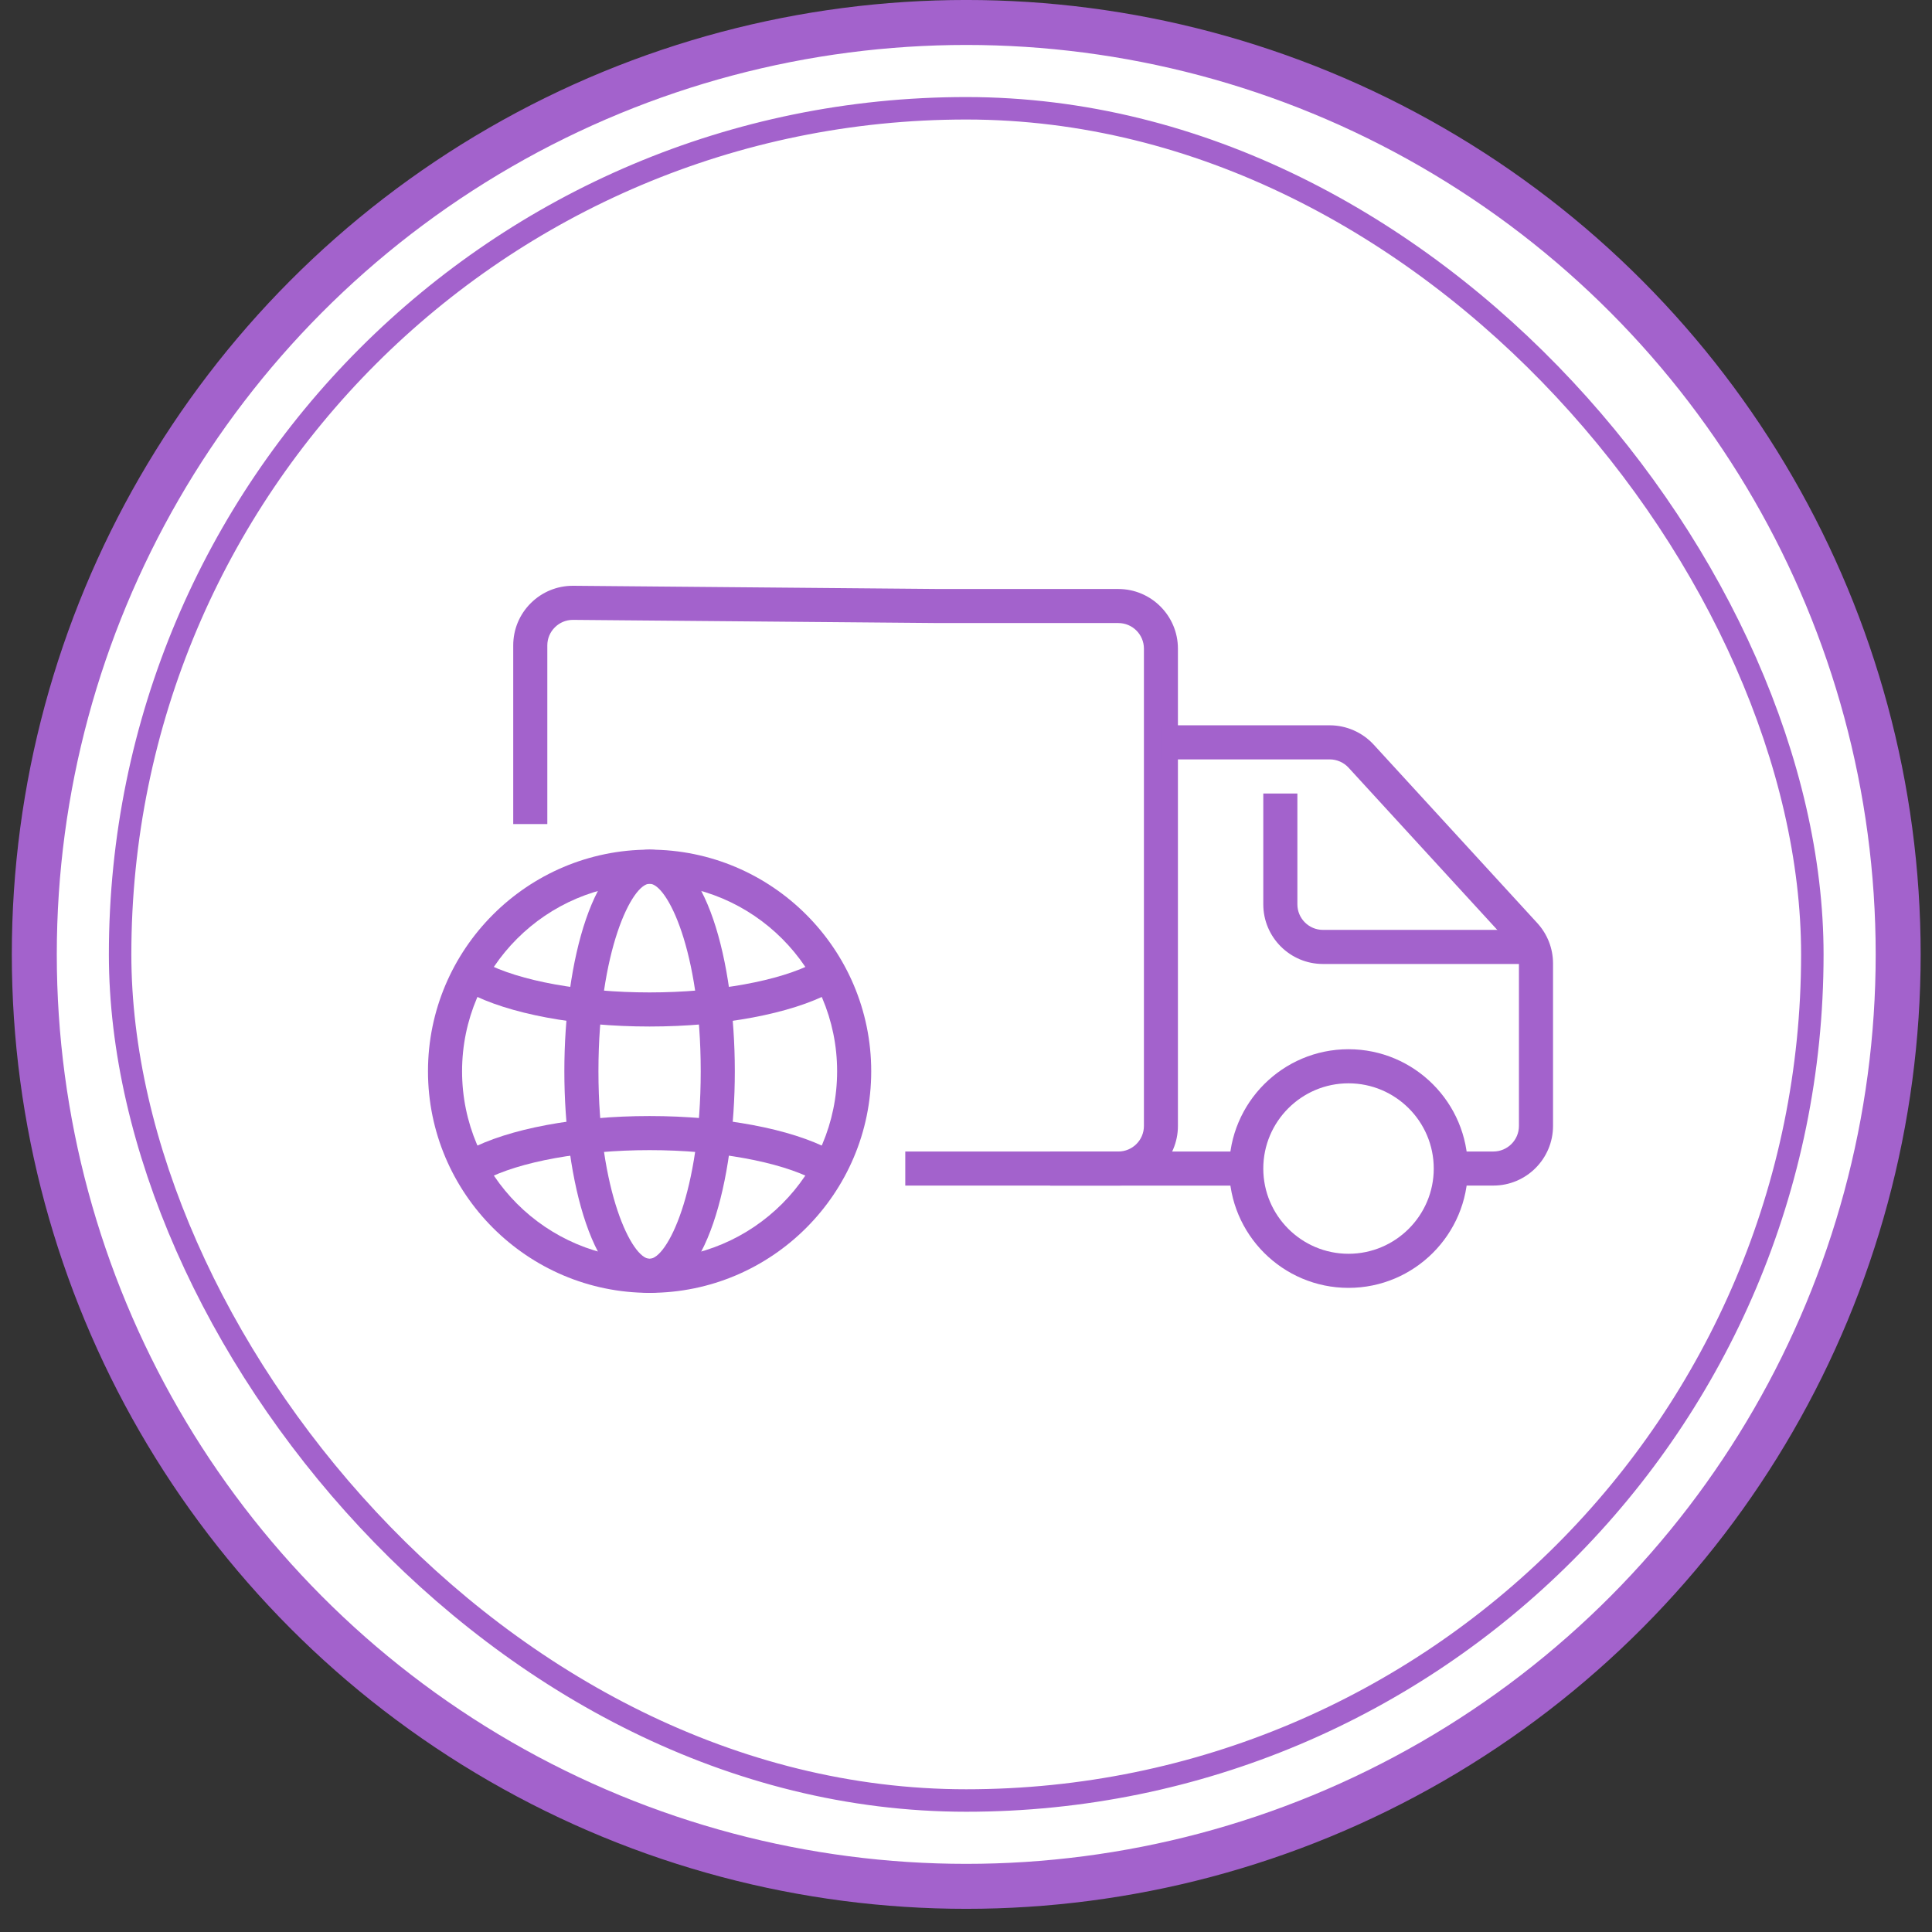
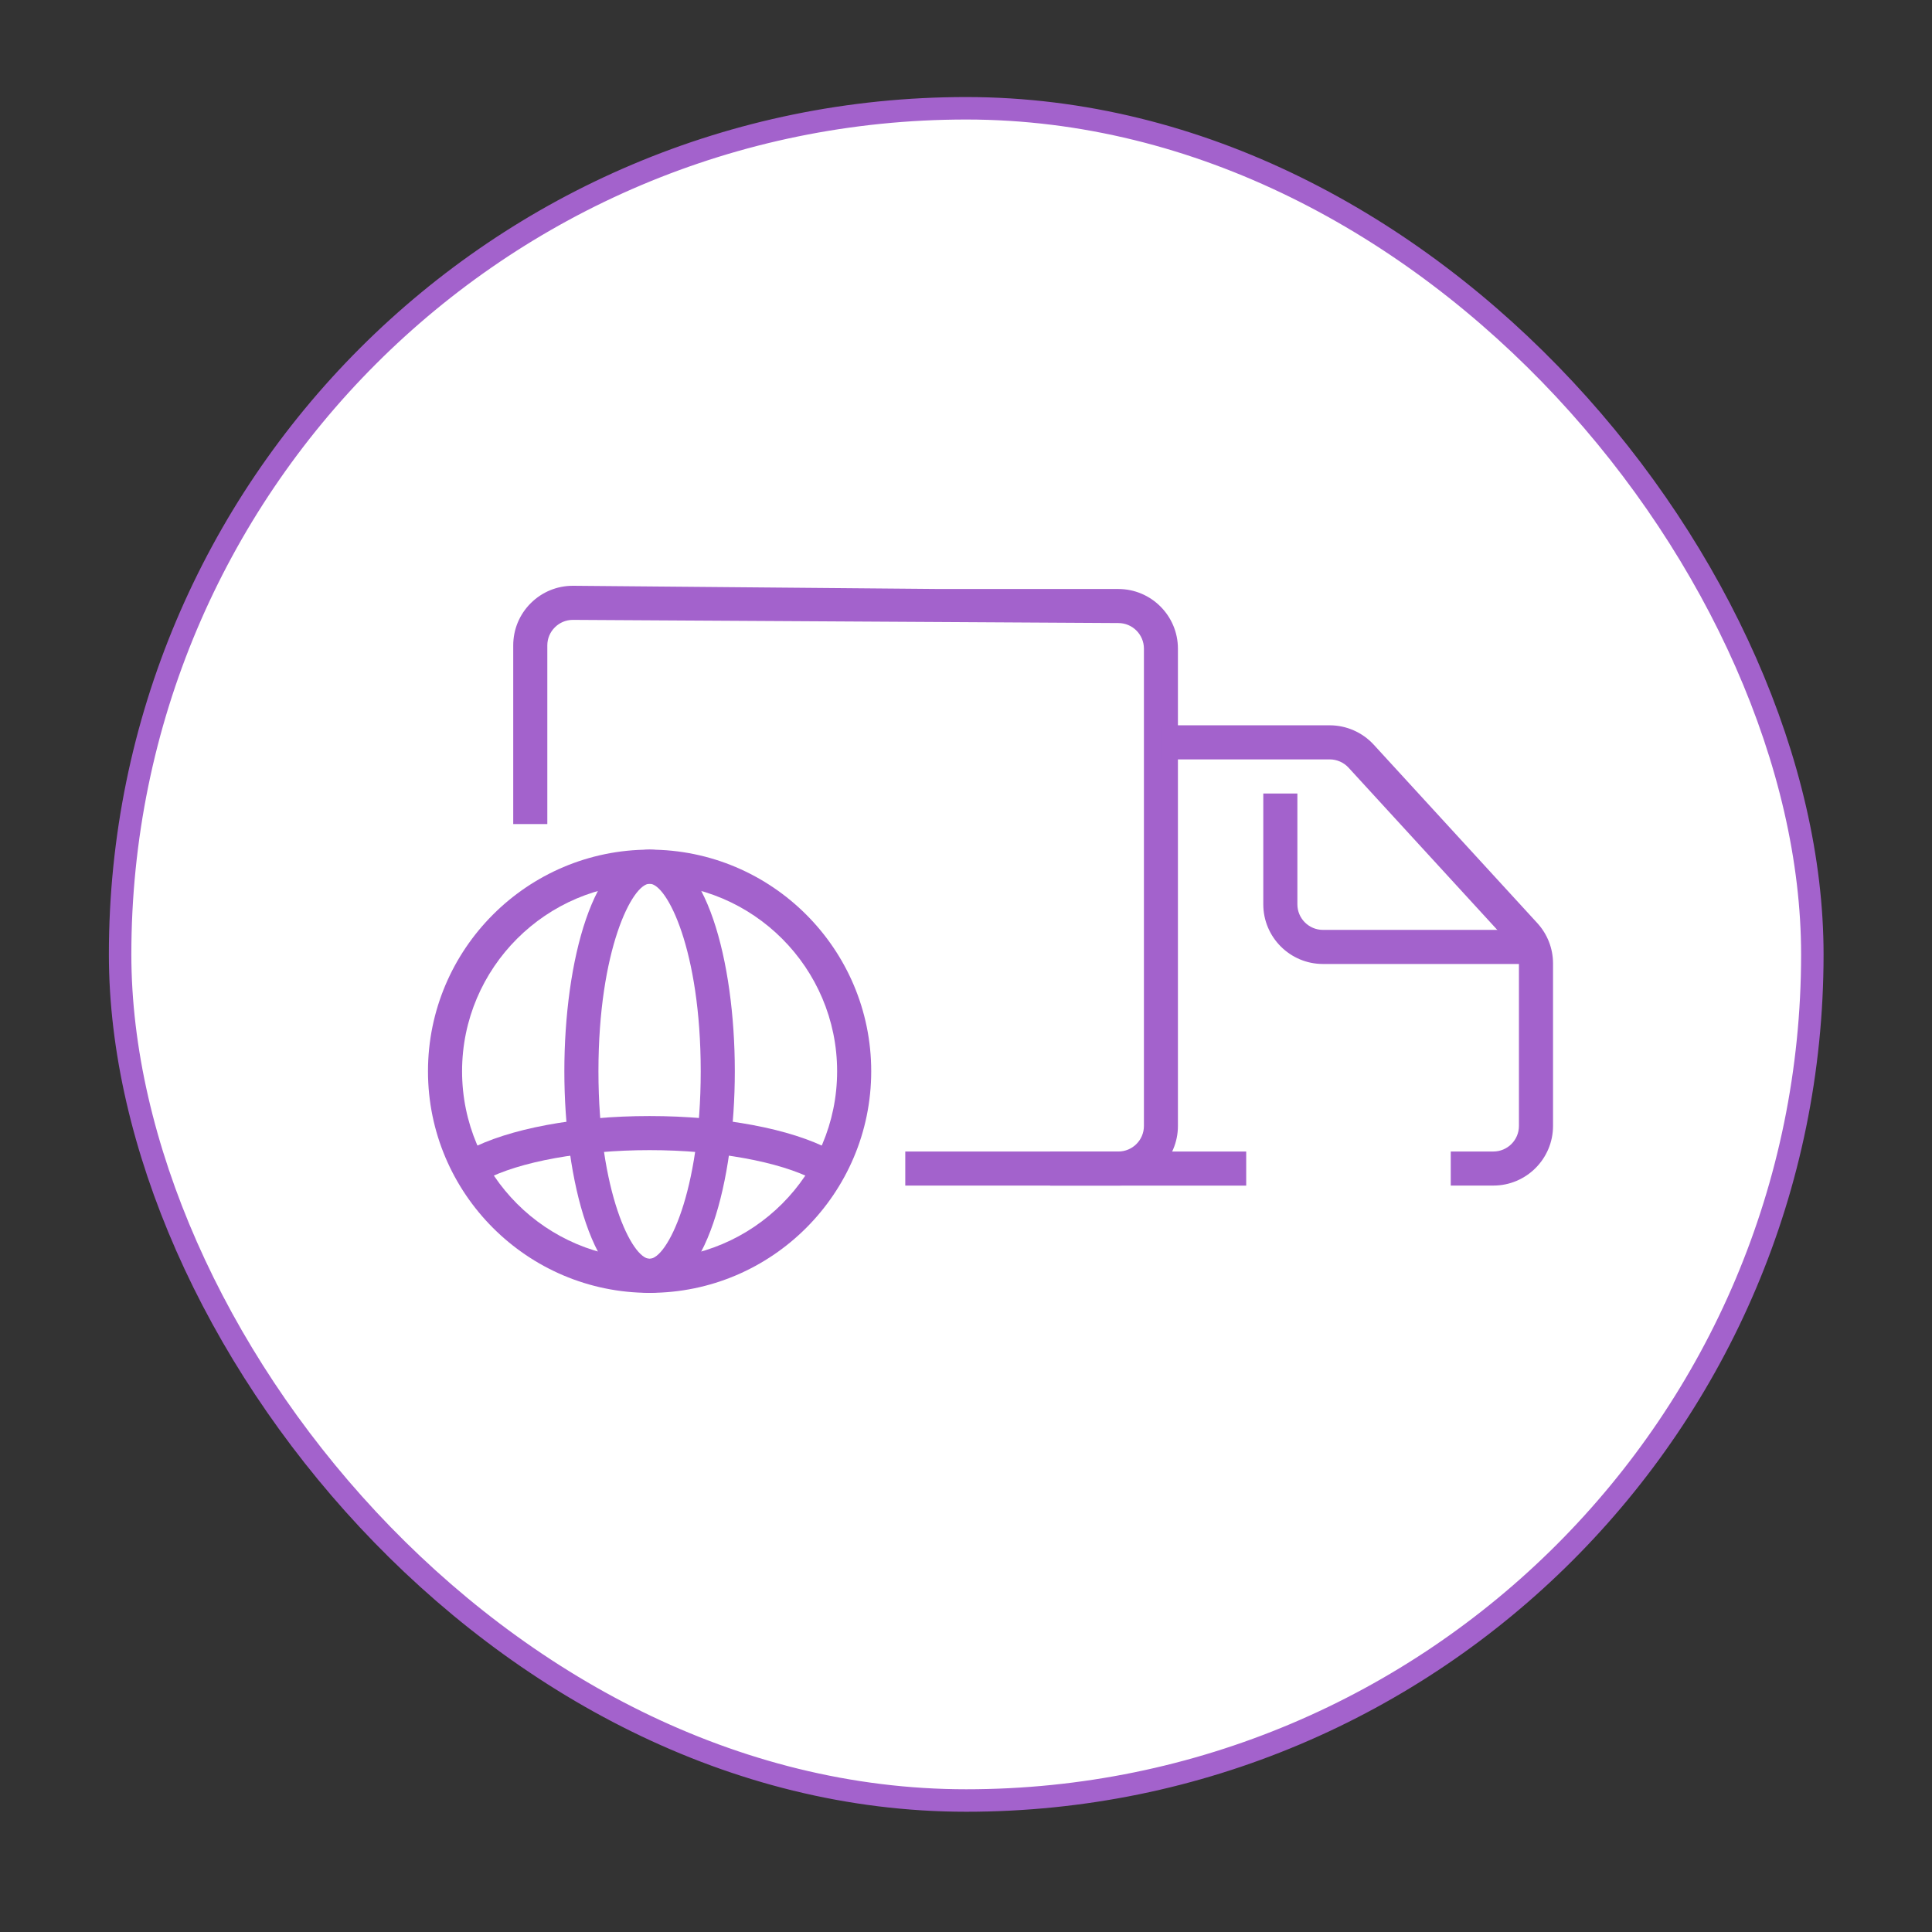
<svg xmlns="http://www.w3.org/2000/svg" width="65" height="65" viewBox="0 0 65 65" fill="none">
  <rect x="0" y="0" width="65" height="65" fill="#333333" stroke="none" />
-   <circle cx="32.508" cy="32.11" r="31.354" fill="white" stroke="#A362CC" stroke-width="1.513" />
  <rect x="4.041" y="3.643" width="56.933" height="56.933" rx="28.467" fill="white" />
  <rect x="4.041" y="3.643" width="56.933" height="56.933" rx="28.467" stroke="#A362CC" stroke-width="0.756" />
-   <path d="M37.626 39.888H30.457V38.741H37.626C38.101 38.741 38.486 38.356 38.486 37.881V21.823C38.486 21.348 38.101 20.962 37.626 20.962H31.604L19.281 20.855H19.274C19.046 20.855 18.831 20.944 18.669 21.105C18.504 21.268 18.414 21.484 18.414 21.715V27.724H17.267V21.715C17.267 21.176 17.477 20.67 17.86 20.29C18.239 19.915 18.741 19.708 19.272 19.708H19.29L31.607 19.816H37.623C38.73 19.816 39.63 20.716 39.63 21.823V37.881C39.63 38.988 38.73 39.888 37.623 39.888H37.626Z" fill="#A362CC" />
-   <path d="M45.369 43.329C43.155 43.329 41.355 41.529 41.355 39.315C41.355 37.101 43.155 35.3 45.369 35.3C47.583 35.3 49.384 37.101 49.384 39.315C49.384 41.529 47.583 43.329 45.369 43.329ZM45.369 36.447C43.788 36.447 42.502 37.733 42.502 39.315C42.502 40.896 43.788 42.182 45.369 42.182C46.95 42.182 48.237 40.896 48.237 39.315C48.237 37.733 46.95 36.447 45.369 36.447Z" fill="#A362CC" />
+   <path d="M37.626 39.888H30.457V38.741H37.626C38.101 38.741 38.486 38.356 38.486 37.881V21.823C38.486 21.348 38.101 20.962 37.626 20.962L19.281 20.855H19.274C19.046 20.855 18.831 20.944 18.669 21.105C18.504 21.268 18.414 21.484 18.414 21.715V27.724H17.267V21.715C17.267 21.176 17.477 20.67 17.86 20.29C18.239 19.915 18.741 19.708 19.272 19.708H19.29L31.607 19.816H37.623C38.73 19.816 39.63 20.716 39.63 21.823V37.881C39.63 38.988 38.73 39.888 37.623 39.888H37.626Z" fill="#A362CC" />
  <path d="M41.927 38.742H35.332V39.889H41.927V38.742Z" fill="#A362CC" />
  <path d="M50.243 39.888H48.809V38.741H50.243C50.718 38.741 51.103 38.355 51.103 37.881V32.417C51.103 32.202 51.023 31.994 50.877 31.834L45.371 25.828C45.209 25.651 44.977 25.549 44.737 25.549H39.06V24.402H44.737C45.298 24.402 45.838 24.64 46.217 25.053L51.723 31.059C52.062 31.43 52.25 31.912 52.25 32.415V37.879C52.25 38.986 51.35 39.887 50.243 39.887V39.888Z" fill="#A362CC" />
  <path d="M51.678 32.432H44.509C43.402 32.432 42.502 31.532 42.502 30.425V26.697H43.649V30.425C43.649 30.9 44.035 31.285 44.509 31.285H51.678V32.432Z" fill="#A362CC" />
  <path d="M21.855 43.497C17.744 43.497 14.399 40.152 14.399 36.041C14.399 31.93 17.744 28.585 21.855 28.585C25.966 28.585 29.311 31.93 29.311 36.041C29.311 40.152 25.966 43.497 21.855 43.497ZM21.855 29.732C18.377 29.732 15.546 32.563 15.546 36.041C15.546 39.519 18.377 42.35 21.855 42.35C25.333 42.35 28.164 39.519 28.164 36.041C28.164 32.563 25.333 29.732 21.855 29.732Z" fill="#A362CC" />
  <path d="M21.855 43.497C19.972 43.497 18.987 39.746 18.987 36.041C18.987 32.336 19.972 28.585 21.855 28.585C23.737 28.585 24.722 32.336 24.722 36.041C24.722 39.746 23.737 43.497 21.855 43.497ZM21.855 29.732C21.271 29.732 20.134 31.959 20.134 36.041C20.134 40.123 21.271 42.35 21.855 42.35C22.438 42.35 23.575 40.123 23.575 36.041C23.575 31.959 22.438 29.732 21.855 29.732Z" fill="#A362CC" />
-   <path d="M21.854 34.536C19.382 34.536 17.104 34.108 15.758 33.393L16.297 32.381C17.467 33.003 19.596 33.389 21.854 33.389C24.112 33.389 26.241 33.003 27.412 32.381L27.951 33.393C26.606 34.108 24.326 34.536 21.854 34.536Z" fill="#A362CC" />
  <path d="M27.412 39.703C26.241 39.081 24.112 38.695 21.854 38.695C19.596 38.695 17.465 39.081 16.297 39.703L15.758 38.691C17.103 37.975 19.382 37.548 21.854 37.548C24.326 37.548 26.606 37.975 27.951 38.691L27.412 39.703Z" fill="#A362CC" />
</svg>